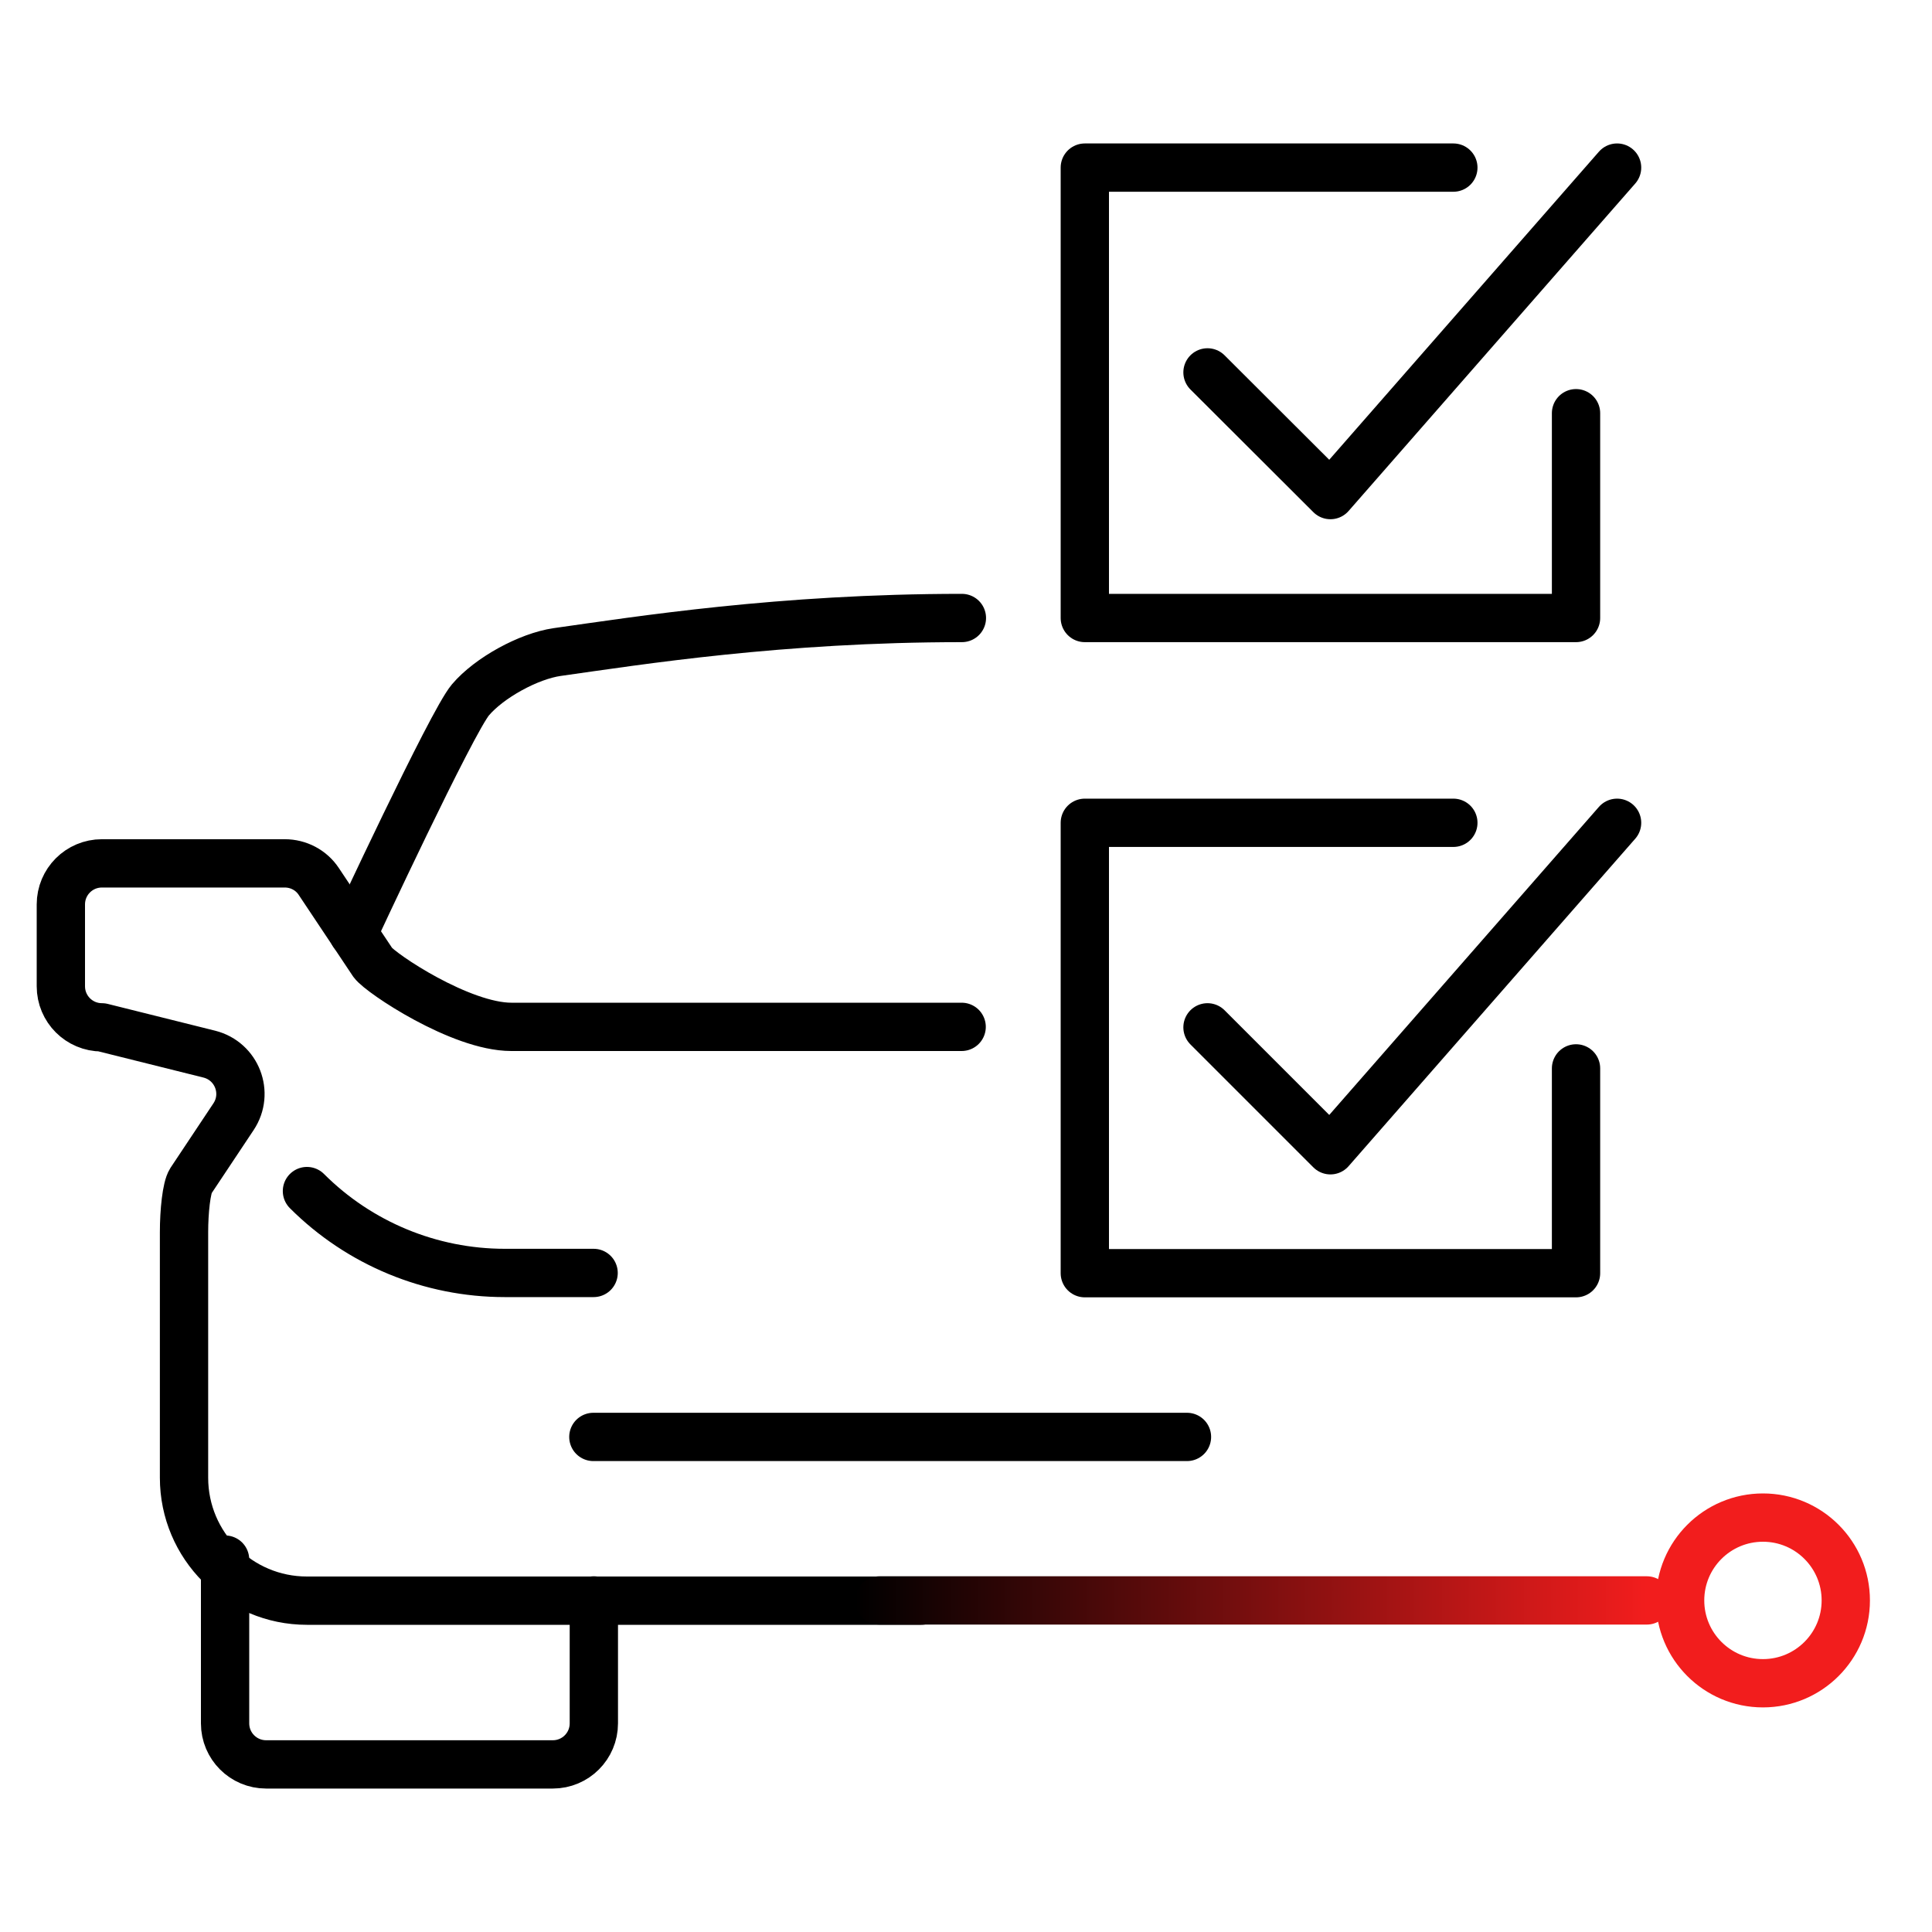
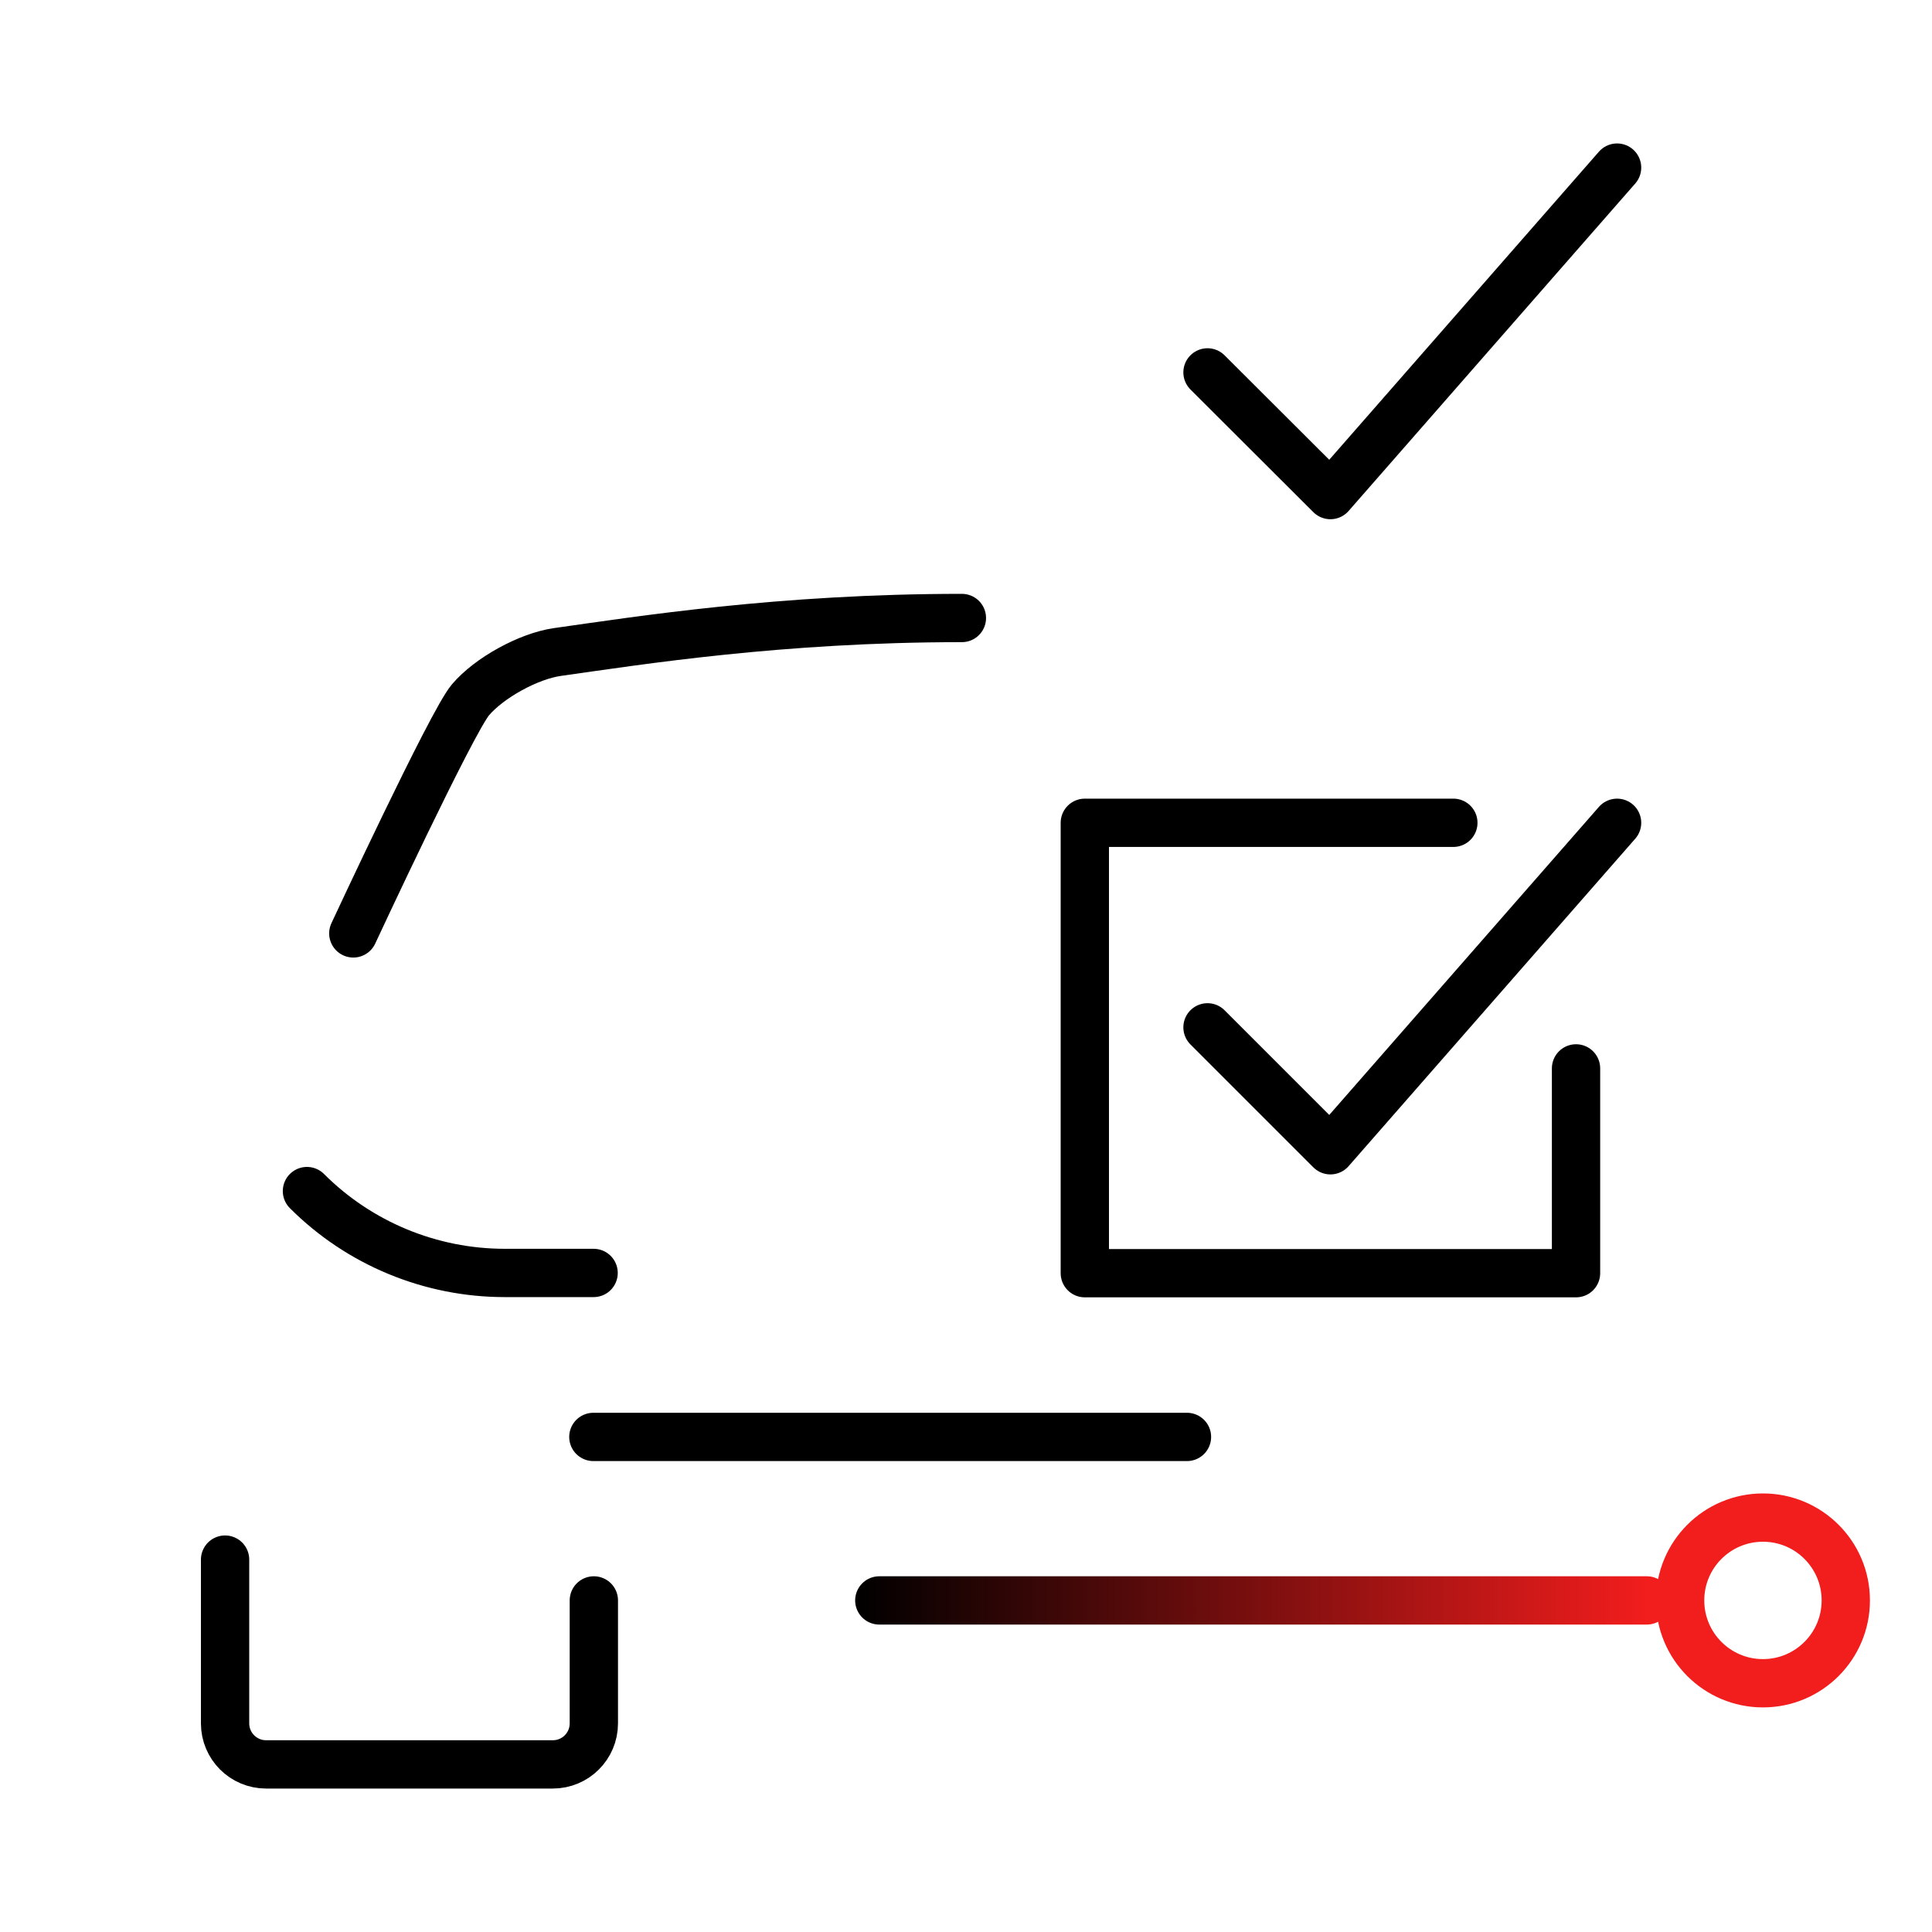
<svg xmlns="http://www.w3.org/2000/svg" id="Layer_2" data-name="Layer 2" viewBox="0 0 80 80">
  <defs>
    <style>
      .cls-1 {
        stroke: url(#linear-gradient);
      }

      .cls-1, .cls-2, .cls-3, .cls-4 {
        fill: none;
      }

      .cls-1, .cls-2, .cls-4 {
        stroke-linecap: round;
        stroke-linejoin: round;
        stroke-width: 2px;
      }

      .cls-2 {
        stroke: #f21d1d;
      }

      .cls-3 {
        stroke-width: 0px;
      }

      .cls-4 {
        stroke: #000;
      }
    </style>
    <linearGradient id="linear-gradient" x1="35.41" y1="66.27" x2="69.19" y2="66.27" gradientUnits="userSpaceOnUse">
      <stop offset="0" stop-color="#000" />
      <stop offset=".97" stop-color="#f21d1d" />
    </linearGradient>
  </defs>
  <g id="veiculo">
    <g id="inspecao-periodica-obrigatoria">
      <rect class="cls-3" width="80" height="80" />
      <circle class="cls-2" cx="73" cy="66.27" r="3.43" />
      <g>
        <g>
          <polyline class="cls-4" points="65.26 44.24 65.26 52.72 44.92 52.72 44.92 34.07 60.18 34.07" />
          <polyline class="cls-4" points="50 42.54 55.09 47.63 66.96 34.07" />
-           <polyline class="cls-4" points="65.26 17.11 65.26 25.59 44.92 25.59 44.92 6.94 60.18 6.94" />
          <polyline class="cls-4" points="50 15.42 55.09 20.5 66.96 6.94" />
-           <path class="cls-4" d="M38.14,66.28H12.71c-2.81,0-5.09-2.28-5.09-5.09v-10.17c0-.85.1-1.84.28-2.12l1.77-2.66c.65-.98.14-2.3-1-2.59l-4.45-1.11c-.94,0-1.7-.76-1.7-1.7v-3.39c0-.94.76-1.7,1.7-1.7h7.57c.57,0,1.1.28,1.41.75l2.24,3.36c.33.45,3.64,2.66,5.73,2.66h18.65" />
          <path class="cls-4" d="M39.83,25.59c-7.52,0-13.35.93-16.76,1.41-1.18.17-2.81,1.06-3.59,1.98-.78.92-4.85,9.67-4.85,9.67" />
          <path class="cls-4" d="M12.71,49.32h0c2.17,2.17,5.12,3.39,8.19,3.39h3.68" />
          <path class="cls-4" d="M9.32,64.58v6.78c0,.94.76,1.7,1.7,1.7h11.87c.94,0,1.7-.76,1.7-1.7v-5.09" />
          <line class="cls-4" x1="49.15" y1="59.5" x2="24.57" y2="59.5" />
        </g>
        <line class="cls-1" x1="36.41" y1="66.27" x2="68.19" y2="66.27" />
      </g>
    </g>
  </g>
</svg>